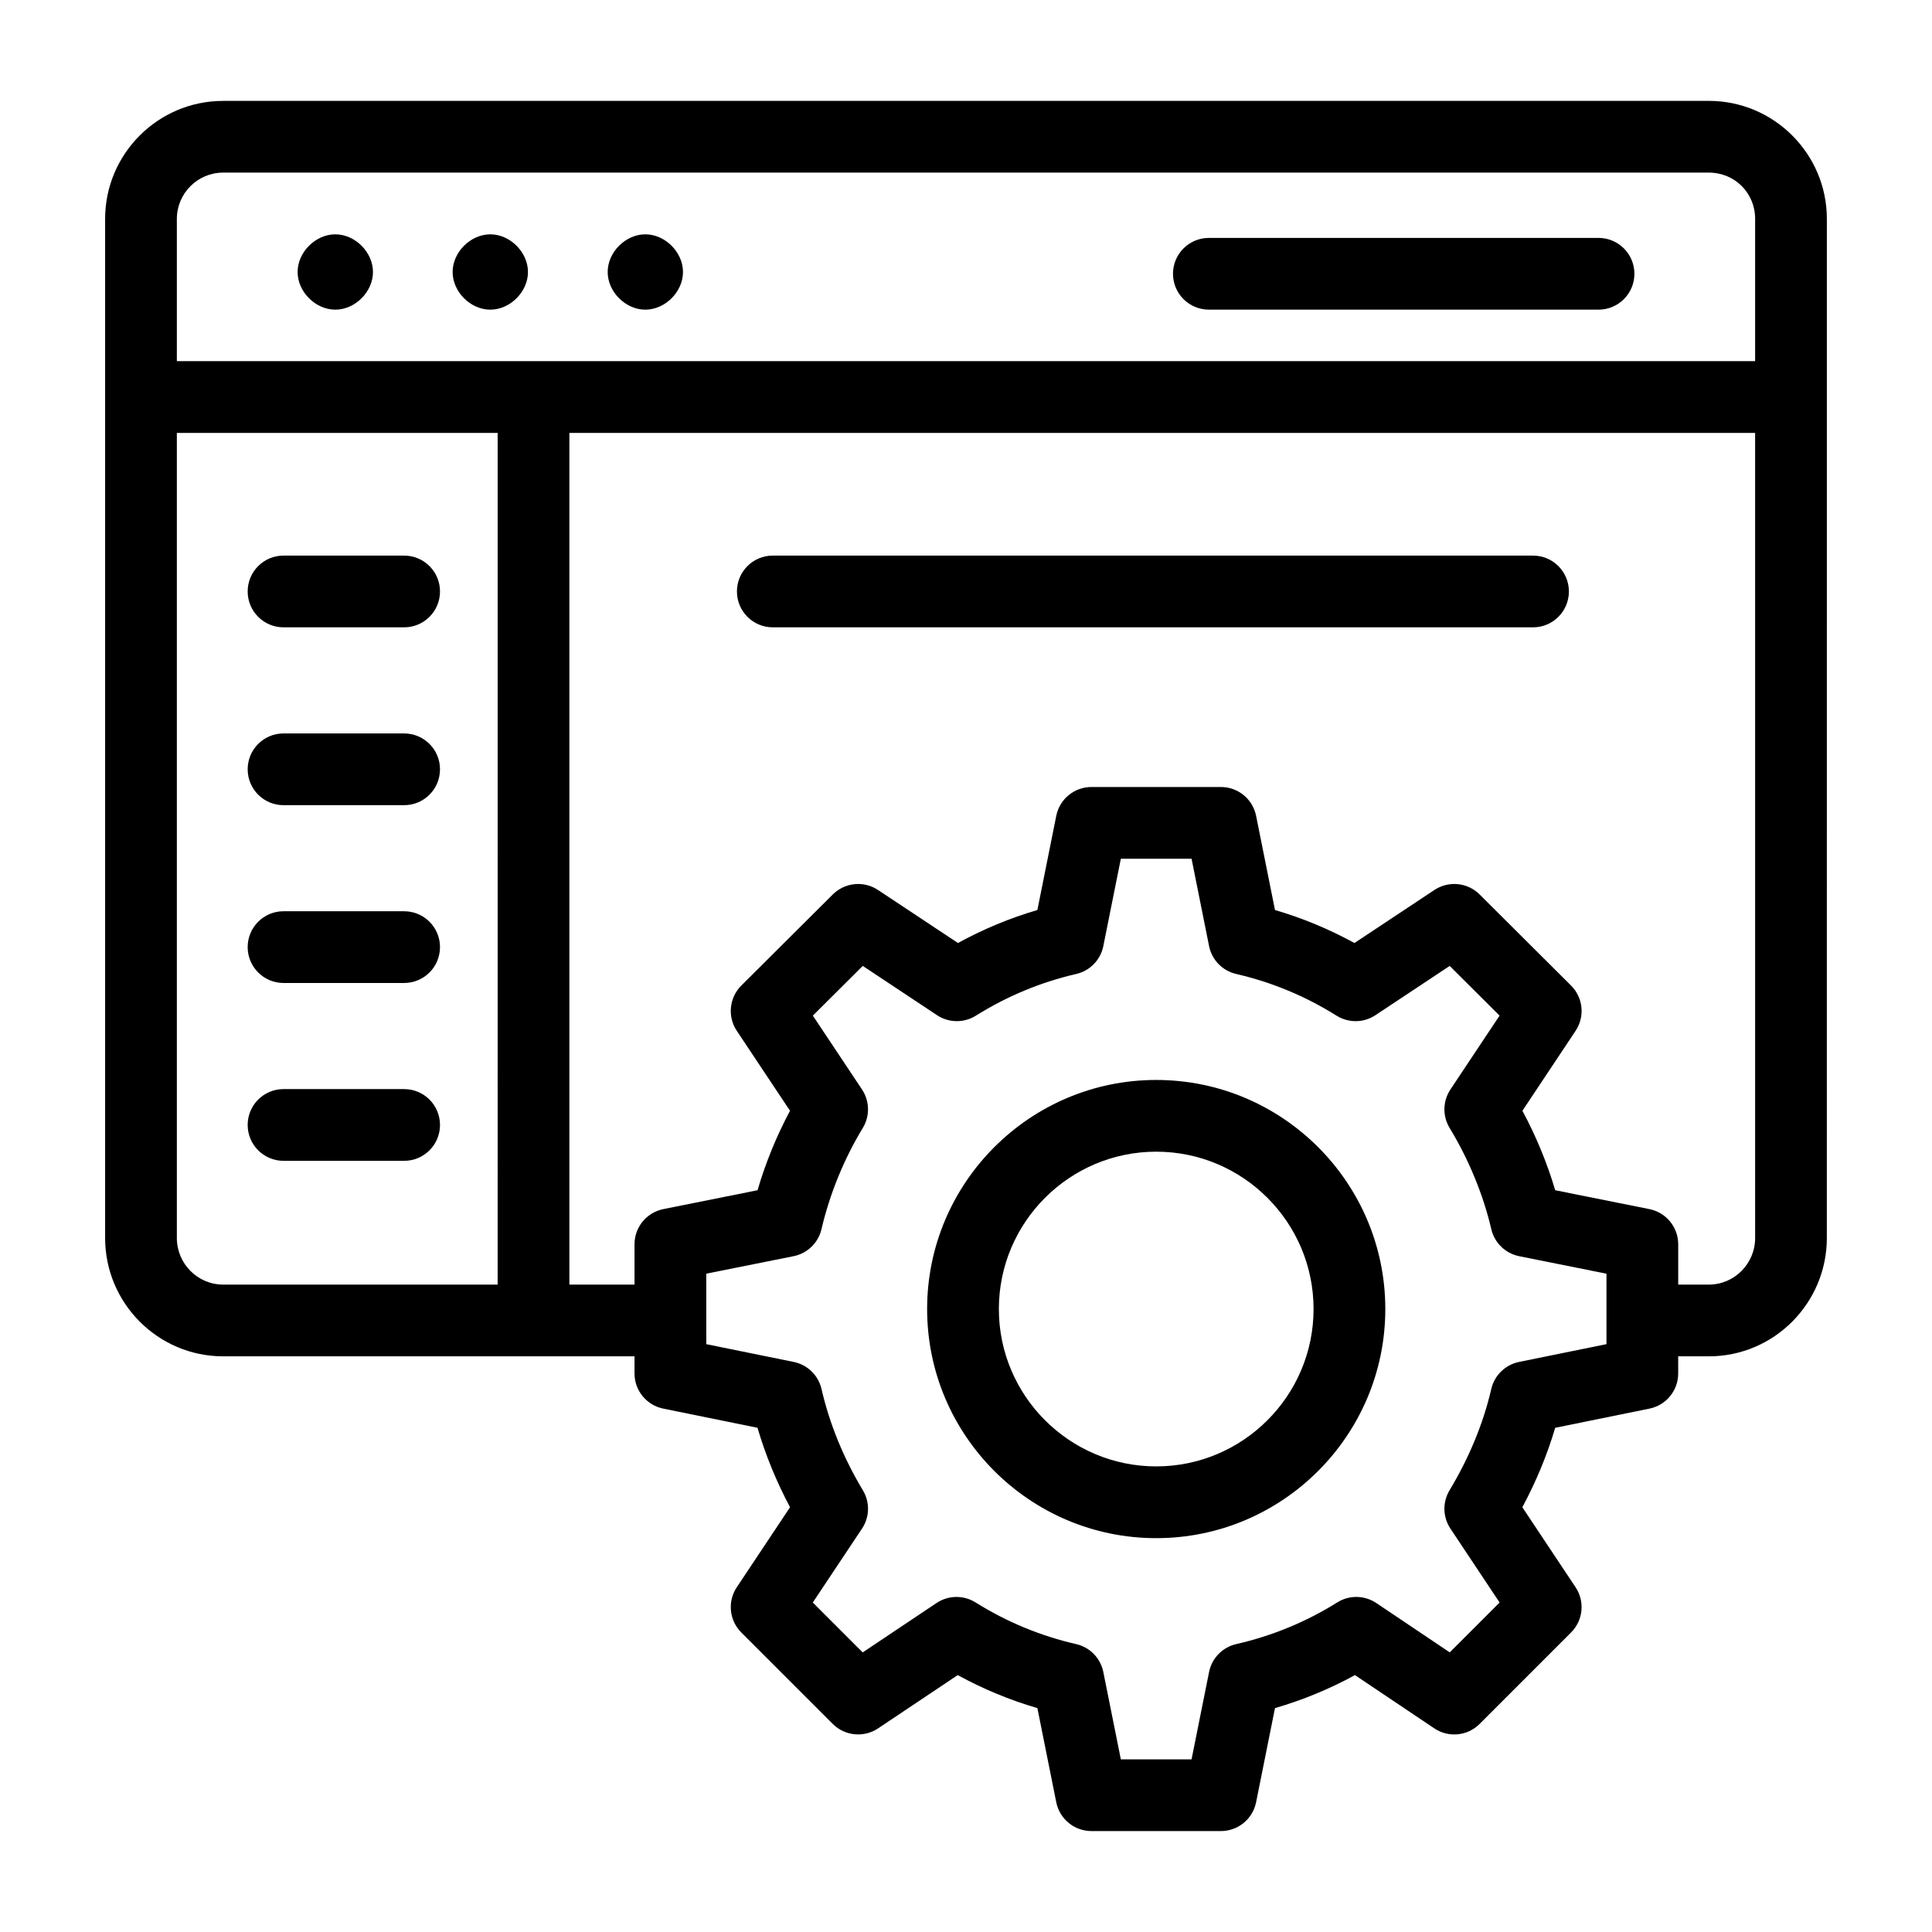
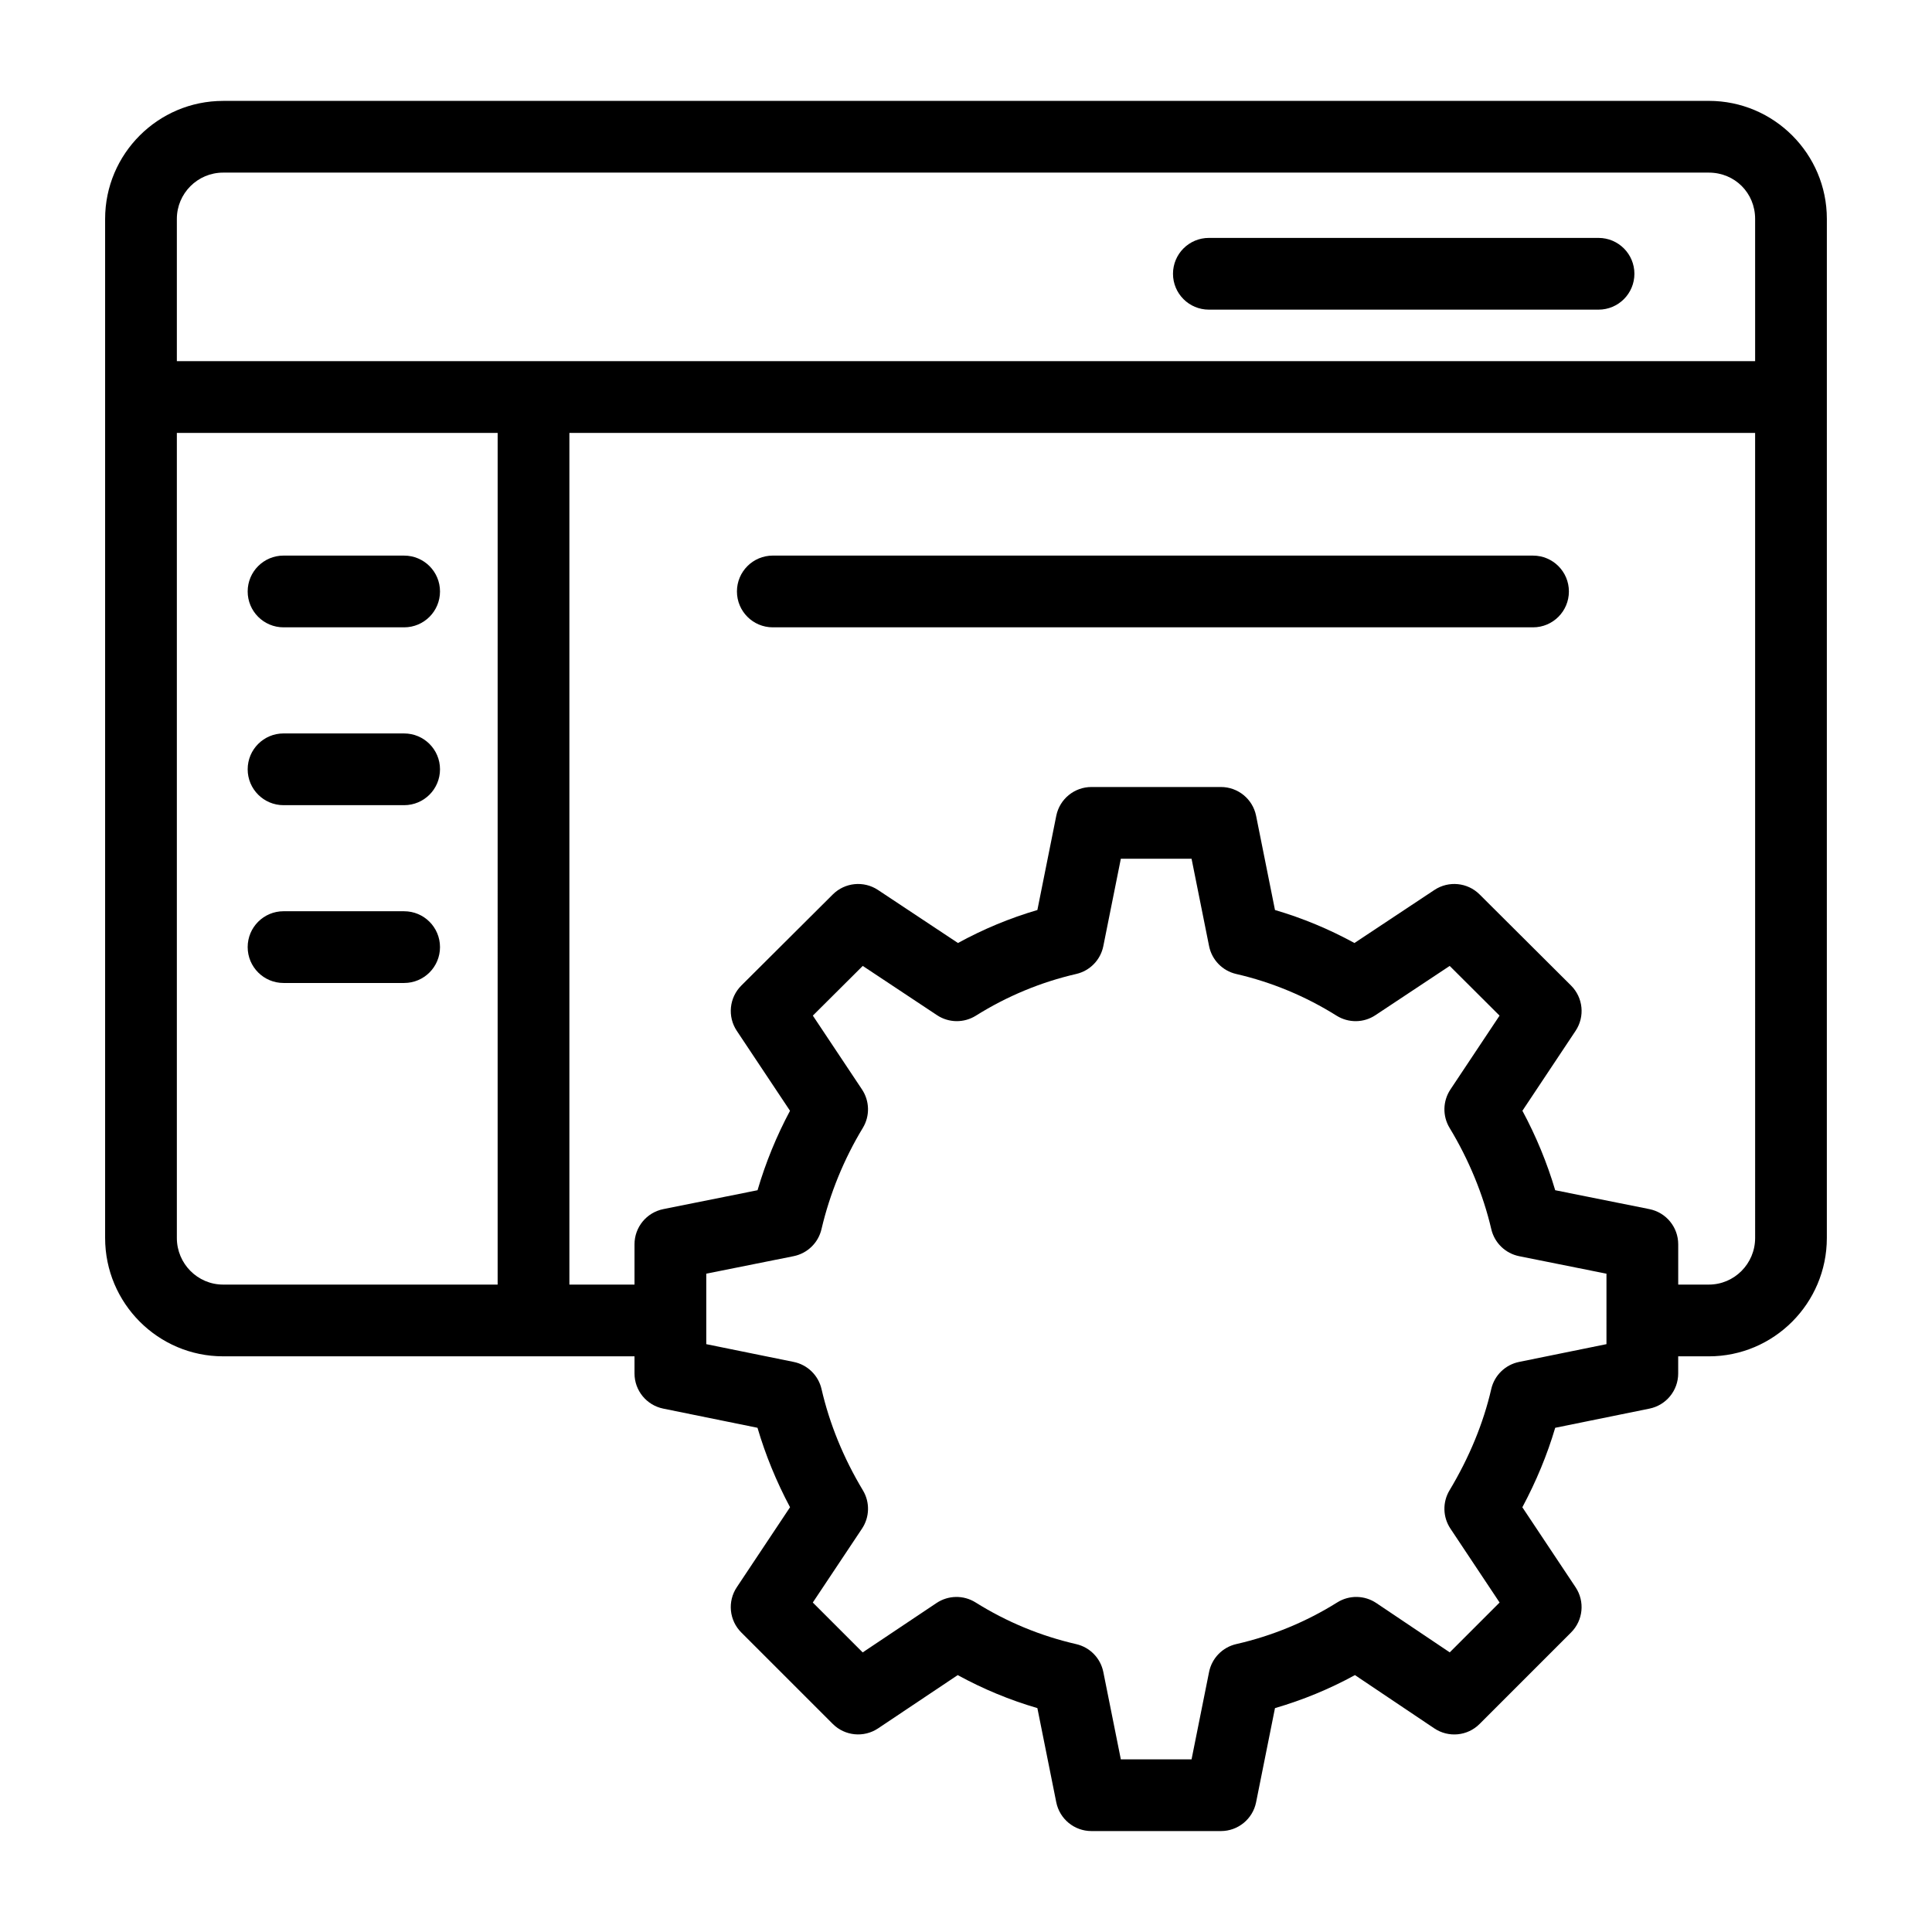
<svg xmlns="http://www.w3.org/2000/svg" fill="#000000" width="800px" height="800px" version="1.1" viewBox="144 144 512 512">
  <g>
-     <path d="m450.41 430.2c-33.477 0-60.711 27.238-60.711 60.711 0 33.48 27.238 60.715 60.711 60.715 33.477 0 60.711-27.238 60.711-60.715 0-33.473-27.238-60.711-60.711-60.711zm0 102.41c-22.992 0-41.699-18.711-41.699-41.703 0-22.992 18.707-41.699 41.699-41.699s41.699 18.707 41.699 41.699c0 22.996-18.707 41.703-41.699 41.703z" />
    <path d="m596.86 170.74h-393.73c-17.246 0-31.273 14.031-31.273 31.273v270.06c0 17.293 14.027 31.367 31.273 31.367h109.02v4.539c0 4.519 3.184 8.414 7.613 9.316l24.98 5.082c2.117 7.195 4.996 14.238 8.625 21.055l-14.109 21.199c-2.516 3.769-2.016 8.785 1.188 11.988l24.246 24.242c3.203 3.207 8.242 3.691 12.004 1.18l21.109-14.121c6.711 3.676 13.777 6.606 21.109 8.746l5.004 24.949c0.891 4.441 4.789 7.637 9.32 7.637h34.32c4.531 0 8.43-3.195 9.32-7.637l5.004-24.945c7.379-2.148 14.473-5.074 21.191-8.75l21.016 14.109c3.769 2.539 8.82 2.055 12.023-1.168l24.238-24.242c3.203-3.203 3.703-8.215 1.188-11.988l-14.102-21.188c3.684-6.887 6.602-13.934 8.707-21.062l24.98-5.082c4.43-0.902 7.613-4.793 7.613-9.316v-4.539h8.121c17.246 0 31.273-14.074 31.273-31.367l0.004-270.07c0-17.242-14.027-31.273-31.277-31.273zm-320.98 313.69h-72.75c-6.758 0-12.262-5.539-12.262-12.355v-213.34h85.016zm293.85 15.785-23.16 4.711c-3.648 0.742-6.535 3.551-7.371 7.18-2.09 9.074-5.812 18.105-11.055 26.844-1.895 3.148-1.801 7.102 0.242 10.16l13.023 19.574-13.211 13.211-19.465-13.074c-3.129-2.098-7.176-2.152-10.34-0.168-8.234 5.152-17.238 8.871-26.773 11.047-3.648 0.836-6.469 3.731-7.203 7.398l-4.641 23.145h-18.742l-4.641-23.145c-0.734-3.668-3.555-6.562-7.203-7.394-9.441-2.164-18.41-5.879-26.66-11.047-3.176-1.988-7.215-1.926-10.332 0.152l-19.578 13.094-13.219-13.219 13.035-19.574c2.043-3.055 2.137-7.012 0.242-10.16-5.144-8.566-8.836-17.602-10.965-26.844-0.836-3.629-3.723-6.438-7.371-7.18l-23.172-4.711v-18.676l23.145-4.641c3.656-0.734 6.543-3.535 7.391-7.168 2.172-9.305 5.949-18.578 10.953-26.824 1.914-3.156 1.82-7.129-0.223-10.199l-13.023-19.559 13.227-13.172 19.68 13.055c3.109 2.066 7.137 2.113 10.305 0.129 8.234-5.16 17.184-8.879 26.586-11.047 3.641-0.84 6.453-3.731 7.184-7.394l4.641-23.145h18.742l4.641 23.145c0.734 3.664 3.547 6.555 7.184 7.394 9.414 2.168 18.363 5.887 26.598 11.047 3.176 1.988 7.203 1.941 10.305-0.129l19.68-13.051 13.215 13.172-13.016 19.559c-2.043 3.074-2.137 7.043-0.223 10.199 5.098 8.406 8.91 17.68 11.047 26.824 0.844 3.629 3.731 6.434 7.391 7.168l23.133 4.641zm39.398-28.141c0 6.812-5.504 12.355-12.262 12.355h-8.121v-10.68c0-4.531-3.195-8.43-7.641-9.32l-24.961-5.008c-2.137-7.215-5.039-14.262-8.688-21.059l14.09-21.176c2.516-3.777 2.016-8.801-1.199-12.004l-24.238-24.148c-3.203-3.195-8.207-3.672-11.965-1.188l-21.203 14.062c-6.703-3.676-13.75-6.602-21.055-8.746l-5.004-24.961c-0.891-4.441-4.789-7.637-9.32-7.637h-34.32c-4.531 0-8.43 3.195-9.32 7.637l-5.004 24.961c-7.305 2.144-14.344 5.07-21.043 8.746l-21.203-14.062c-3.758-2.484-8.754-2.004-11.965 1.188l-24.246 24.148c-3.211 3.203-3.715 8.23-1.199 12.004l14.102 21.184c-3.594 6.727-6.469 13.766-8.605 21.051l-24.965 5.008c-4.445 0.891-7.641 4.789-7.641 9.32v10.68h-17.258v-225.7h314.23zm0-232.36h-418.26v-37.707c0-6.762 5.504-12.262 12.262-12.262h393.73c6.879 0 12.266 5.383 12.266 12.262z" />
-     <path d="m232.86 206.1c-5.254 0-9.988 4.734-9.988 9.984s4.734 9.98 9.988 9.98c5.254 0 9.98-4.731 9.98-9.98s-4.723-9.984-9.98-9.984z" />
-     <path d="m273.93 206.1c-5.254 0-9.98 4.734-9.98 9.984s4.727 9.98 9.98 9.98 9.988-4.731 9.988-9.98-4.734-9.984-9.988-9.984z" />
-     <path d="m315.02 206.1c-5.254 0-9.98 4.734-9.98 9.984s4.727 9.98 9.98 9.98c5.254 0 9.98-4.731 9.98-9.98-0.004-5.25-4.727-9.984-9.98-9.984z" />
    <path d="m567.62 207.05h-103.26c-5.254 0-9.504 4.258-9.504 9.504 0 5.25 4.25 9.504 9.504 9.504h103.27c5.254 0 9.504-4.258 9.504-9.504 0-5.246-4.254-9.504-9.508-9.504z" />
    <path d="m219.14 310.25h31.961c5.254 0 9.504-4.258 9.504-9.504 0-5.25-4.25-9.504-9.504-9.504l-31.961-0.004c-5.254 0-9.504 4.258-9.504 9.504 0 5.254 4.25 9.508 9.504 9.508z" />
    <path d="m219.14 357.38h31.961c5.254 0 9.504-4.258 9.504-9.504 0-5.25-4.25-9.504-9.504-9.504l-31.961-0.004c-5.254 0-9.504 4.258-9.504 9.504 0 5.25 4.25 9.508 9.504 9.508z" />
    <path d="m219.14 404.5h31.961c5.254 0 9.504-4.258 9.504-9.504 0-5.25-4.25-9.504-9.504-9.504l-31.961-0.004c-5.254 0-9.504 4.258-9.504 9.504 0 5.25 4.25 9.508 9.504 9.508z" />
-     <path d="m219.14 451.63h31.961c5.254 0 9.504-4.258 9.504-9.504 0-5.25-4.25-9.504-9.504-9.504l-31.961-0.004c-5.254 0-9.504 4.258-9.504 9.504 0 5.25 4.25 9.508 9.504 9.508z" />
    <path d="m348.8 310.25h201.47c5.254 0 9.504-4.258 9.504-9.504 0-5.25-4.25-9.504-9.504-9.504l-201.47-0.004c-5.254 0-9.504 4.258-9.504 9.504 0 5.254 4.25 9.508 9.504 9.508z" />
  </g>
</svg>